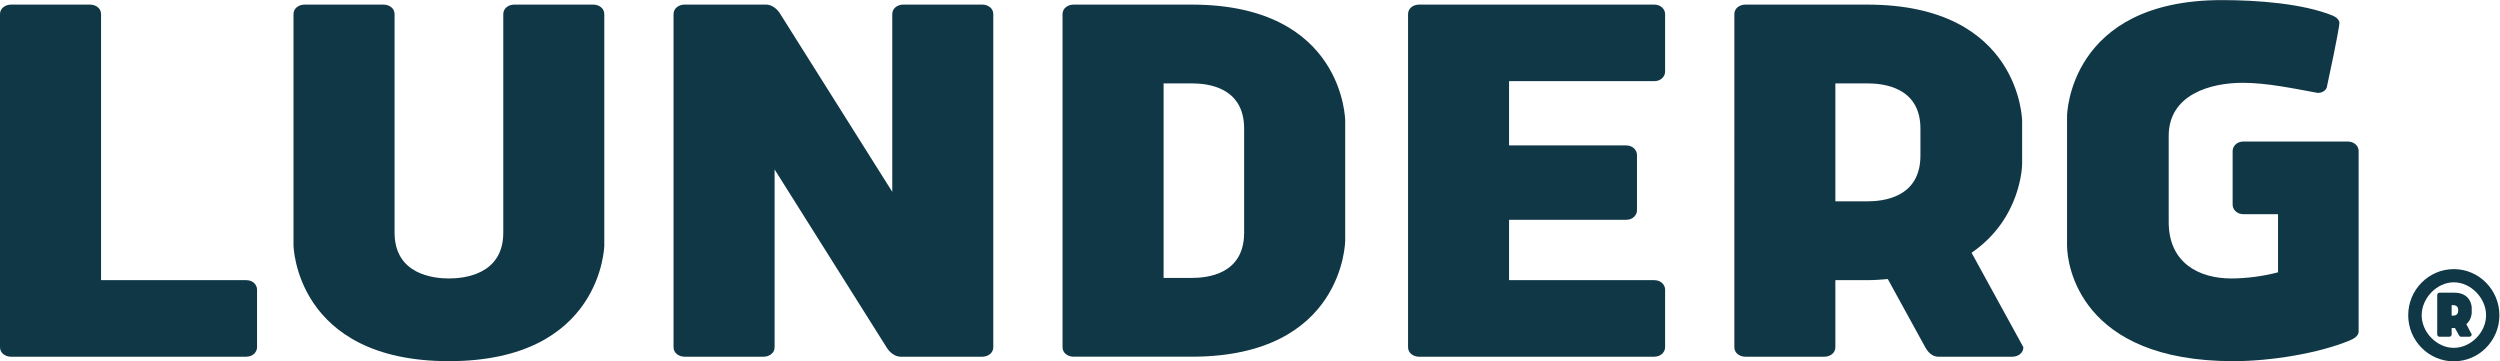
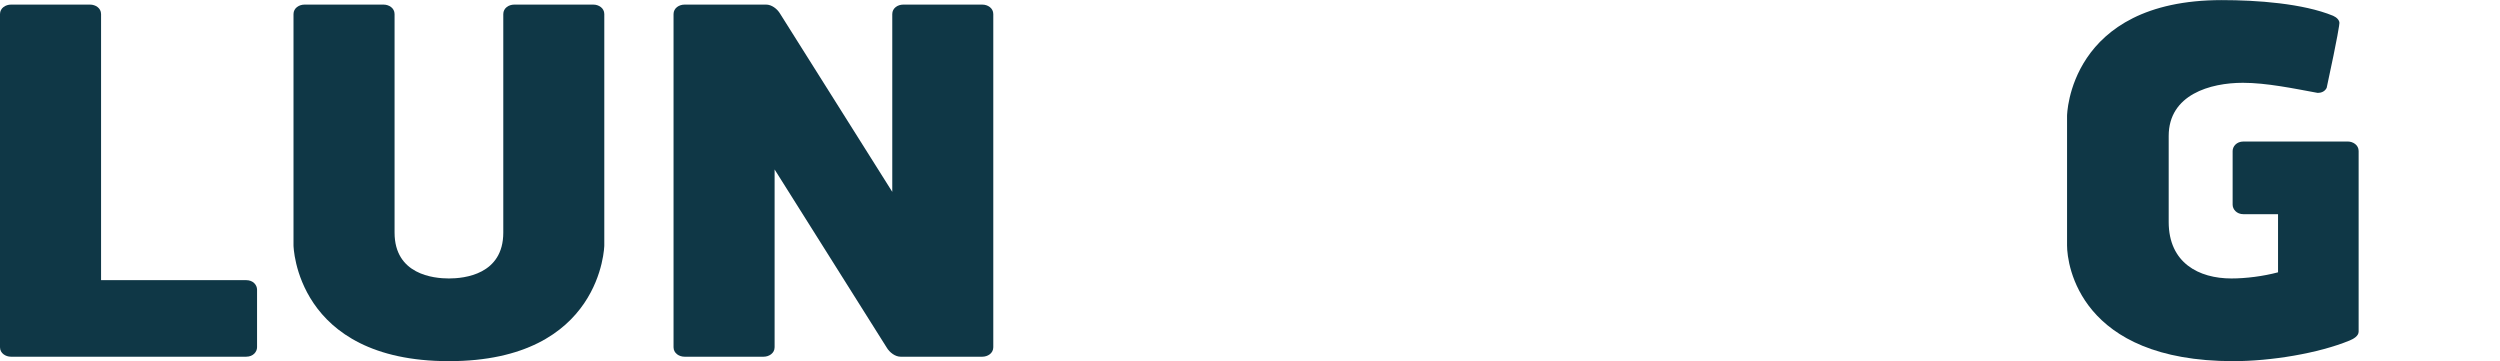
<svg xmlns="http://www.w3.org/2000/svg" xmlns:ns1="http://sodipodi.sourceforge.net/DTD/sodipodi-0.dtd" xmlns:ns2="http://www.inkscape.org/namespaces/inkscape" id="svg2" width="416.44" height="60.187" viewBox="0 0 416.44 60.187" ns1:docname="Lunderg R logo vector (4).eps">
  <defs id="defs6" />
  <g id="g8" ns2:groupmode="layer" ns2:label="ink_ext_XXXXXX" transform="matrix(1.333,0,0,-1.333,0,60.187)">
    <g id="g10" transform="scale(0.1)">
-       <path d="M 3063.66,70.203 V 57.09 h 1.96 c 1.81,0 6.23,0.496 6.23,6.227 v 0.812 c 0,5.574 -4.42,6.074 -6.23,6.074 z m 25.07,-36.555 c 0,-1.969 -1.81,-2.949 -3.13,-2.949 h -9.97 c -1,0 -1.98,0.488 -2.65,1.645 l -5.24,9.336 c -0.64,-0.16 -1.48,-0.16 -2.12,-0.16 h -1.96 v -7.871 c 0,-1.969 -1.64,-2.949 -2.96,-2.949 h -12.14 c -1.3,0 -2.94,0.981 -2.94,2.949 v 49.172 c 0,1.973 1.64,2.949 2.94,2.949 h 18.38 c 21.62,0 21.79,-18.68 21.79,-18.68 v -6.723 c 0,0 -0.17,-8.523 -6.73,-13.934 z m 17.95,23.879 c 0,21.492 -18.99,41.211 -40.33,41.211 -21.14,0 -40.13,-19.719 -40.13,-41.211 0,-21.328 18.99,-40.684 40.13,-40.684 21.34,0 40.33,19.355 40.33,40.684 z m 16.66,0 c 0,-31.543 -25.43,-57.531 -56.99,-57.531 -31.51,0 -56.97,25.988 -56.97,57.531 0,31.707 25.46,57.688 56.97,57.688 31.56,0 56.99,-25.981 56.99,-57.688" style="fill:#0f3746;fill-opacity:1;fill-rule:nonzero;stroke:none" id="path12" />
      <path d="M 13.598,5.77 C 7.223,5.77 0,9.922 0,17.605 V 433.93 c 0,7.675 7.223,11.828 13.598,11.828 h 99.093 c 6.375,0 13.598,-4.153 13.598,-11.828 V 101.434 h 181.402 c 8.786,0 13.532,-6.25 13.532,-11.829 v -72 c 0,-5.578 -4.746,-11.836 -13.532,-11.836 H 13.598" style="fill:#0f3746;fill-opacity:1;fill-rule:nonzero;stroke:none" id="path14" />
      <path d="M 366.777,144.773 V 433.93 c 0,7.675 7.223,11.828 13.598,11.828 h 99.094 c 6.375,0 13.597,-4.153 13.597,-11.828 V 160.816 c 0,-52.382 48.735,-57.273 67.93,-57.273 19.195,0 67.926,4.891 67.926,57.273 V 433.93 c 0,7.675 7.156,11.828 13.535,11.828 h 99.09 c 6.441,0 13.598,-4.153 13.598,-11.828 V 144.773 c 0,0 -2.407,-144.57 -194.149,-144.57 -191.812,0 -194.219,144.57 -194.219,144.57" style="fill:#0f3746;fill-opacity:1;fill-rule:nonzero;stroke:none" id="path16" />
      <path d="M 967.973,239.758 V 17.605 c 0,-7.684 -7.219,-11.836 -13.598,-11.836 h -99.098 c -6.371,0 -13.597,4.152 -13.597,11.836 V 433.93 c 0,7.675 7.226,11.828 13.597,11.828 h 102.286 c 6.371,0 13.597,-4.891 17.566,-11.828 L 1115.01,211.773 V 433.93 c 0,7.675 7.16,11.828 13.54,11.828 h 99.09 c 6.45,0 13.6,-4.153 13.6,-11.828 V 17.605 c 0,-7.684 -7.15,-11.836 -13.6,-11.836 h -102.28 c -6.38,0 -13.53,4.891 -17.57,11.836 L 967.973,239.758" style="fill:#0f3746;fill-opacity:1;fill-rule:nonzero;stroke:none" id="path18" />
-       <path d="M 1454.07,347.309 V 104.227 h 35.13 c 19.19,0 65.52,4.207 65.52,56.589 v 129.899 c 0,52.441 -46.33,56.594 -65.52,56.594 z m 35.13,98.449 c 190.96,0 191.81,-145.258 191.81,-145.258 V 151.031 c 0,0 -0.85,-145.261 -191.81,-145.261 h -147.82 c -6.38,0 -13.6,4.152 -13.6,11.836 V 433.93 c 0,7.675 7.22,11.828 13.6,11.828 h 147.82" style="fill:#0f3746;fill-opacity:1;fill-rule:nonzero;stroke:none" id="path20" />
-       <path d="m 1759.55,433.93 c 0,7.675 7.15,11.828 13.59,11.828 h 294.02 c 8.79,0 13.61,-6.258 13.61,-11.828 v -71.95 c 0,-5.628 -4.82,-11.882 -13.61,-11.882 h -181.39 v -80.309 h 146.27 c 8.78,0 13.59,-6.262 13.59,-11.891 v -69.16 c 0,-5.578 -4.81,-11.886 -13.59,-11.886 h -146.27 v -75.418 h 181.39 c 8.79,0 13.61,-6.25 13.61,-11.829 v -72 c 0,-5.578 -4.82,-11.836 -13.61,-11.836 h -294.02 c -6.44,0 -13.59,4.152 -13.59,11.836 V 433.93" style="fill:#0f3746;fill-opacity:1;fill-rule:nonzero;stroke:none" id="path22" />
-       <path d="m 2333.47,199.938 c 19.2,0 66.37,4.214 66.37,57.222 v 33.555 c 0,52.441 -47.17,56.594 -66.37,56.594 h -39.94 V 199.938 Z m 195,-182.333 c 0,-7.684 -7.16,-11.836 -13.59,-11.836 h -92.66 c -6.43,0 -12.03,4.152 -16,11.152 l -47.17,85.879 c -7.94,-0.684 -16.72,-1.367 -25.58,-1.367 h -39.94 V 17.605 c 0,-7.684 -7.16,-11.836 -13.53,-11.836 h -99.1 c -6.44,0 -13.6,4.152 -13.6,11.836 V 433.93 c 0,7.675 7.16,11.828 13.6,11.828 h 152.57 c 191.82,0 193.44,-145.258 193.44,-145.258 v -53.805 c 0,0 0,-67.683 -63.17,-111.023 l 64.73,-118.067" style="fill:#0f3746;fill-opacity:1;fill-rule:nonzero;stroke:none" id="path24" />
      <path d="m 2846.7,183.848 h -43.13 c -8.79,0 -13.6,6.316 -13.6,11.89 v 67.055 c 0,5.629 4.81,11.883 13.6,11.883 h 130.25 c 6.38,0 13.61,-4.203 13.61,-11.883 V 37.168 c 0,-5.578 -6.38,-9.105 -11.19,-11.145 C 2897.07,9.922 2837.92,0.203 2790.82,0.203 2599,0.203 2583.06,120.32 2583.06,144.773 v 161.985 c 0,0 1.56,144.633 193.37,144.633 43.93,0 101.44,-4.153 139.04,-19.567 4.76,-2.105 7.94,-5.578 7.94,-9.043 0,-1.422 -1.56,-14.672 -15.93,-81.051 -2.42,-4.886 -7.23,-6.308 -11.2,-6.308 -30.39,5.57 -63.96,12.625 -93.49,12.625 -40.73,0 -92.73,-14.676 -92.73,-66.43 v -107.5 c 0,-51.07 37.61,-70.574 78.34,-70.574 18.35,0 39.95,2.781 58.3,7.676 v 72.629" style="fill:#0f3746;fill-opacity:1;fill-rule:nonzero;stroke:none" id="path26" />
    </g>
  </g>
</svg>